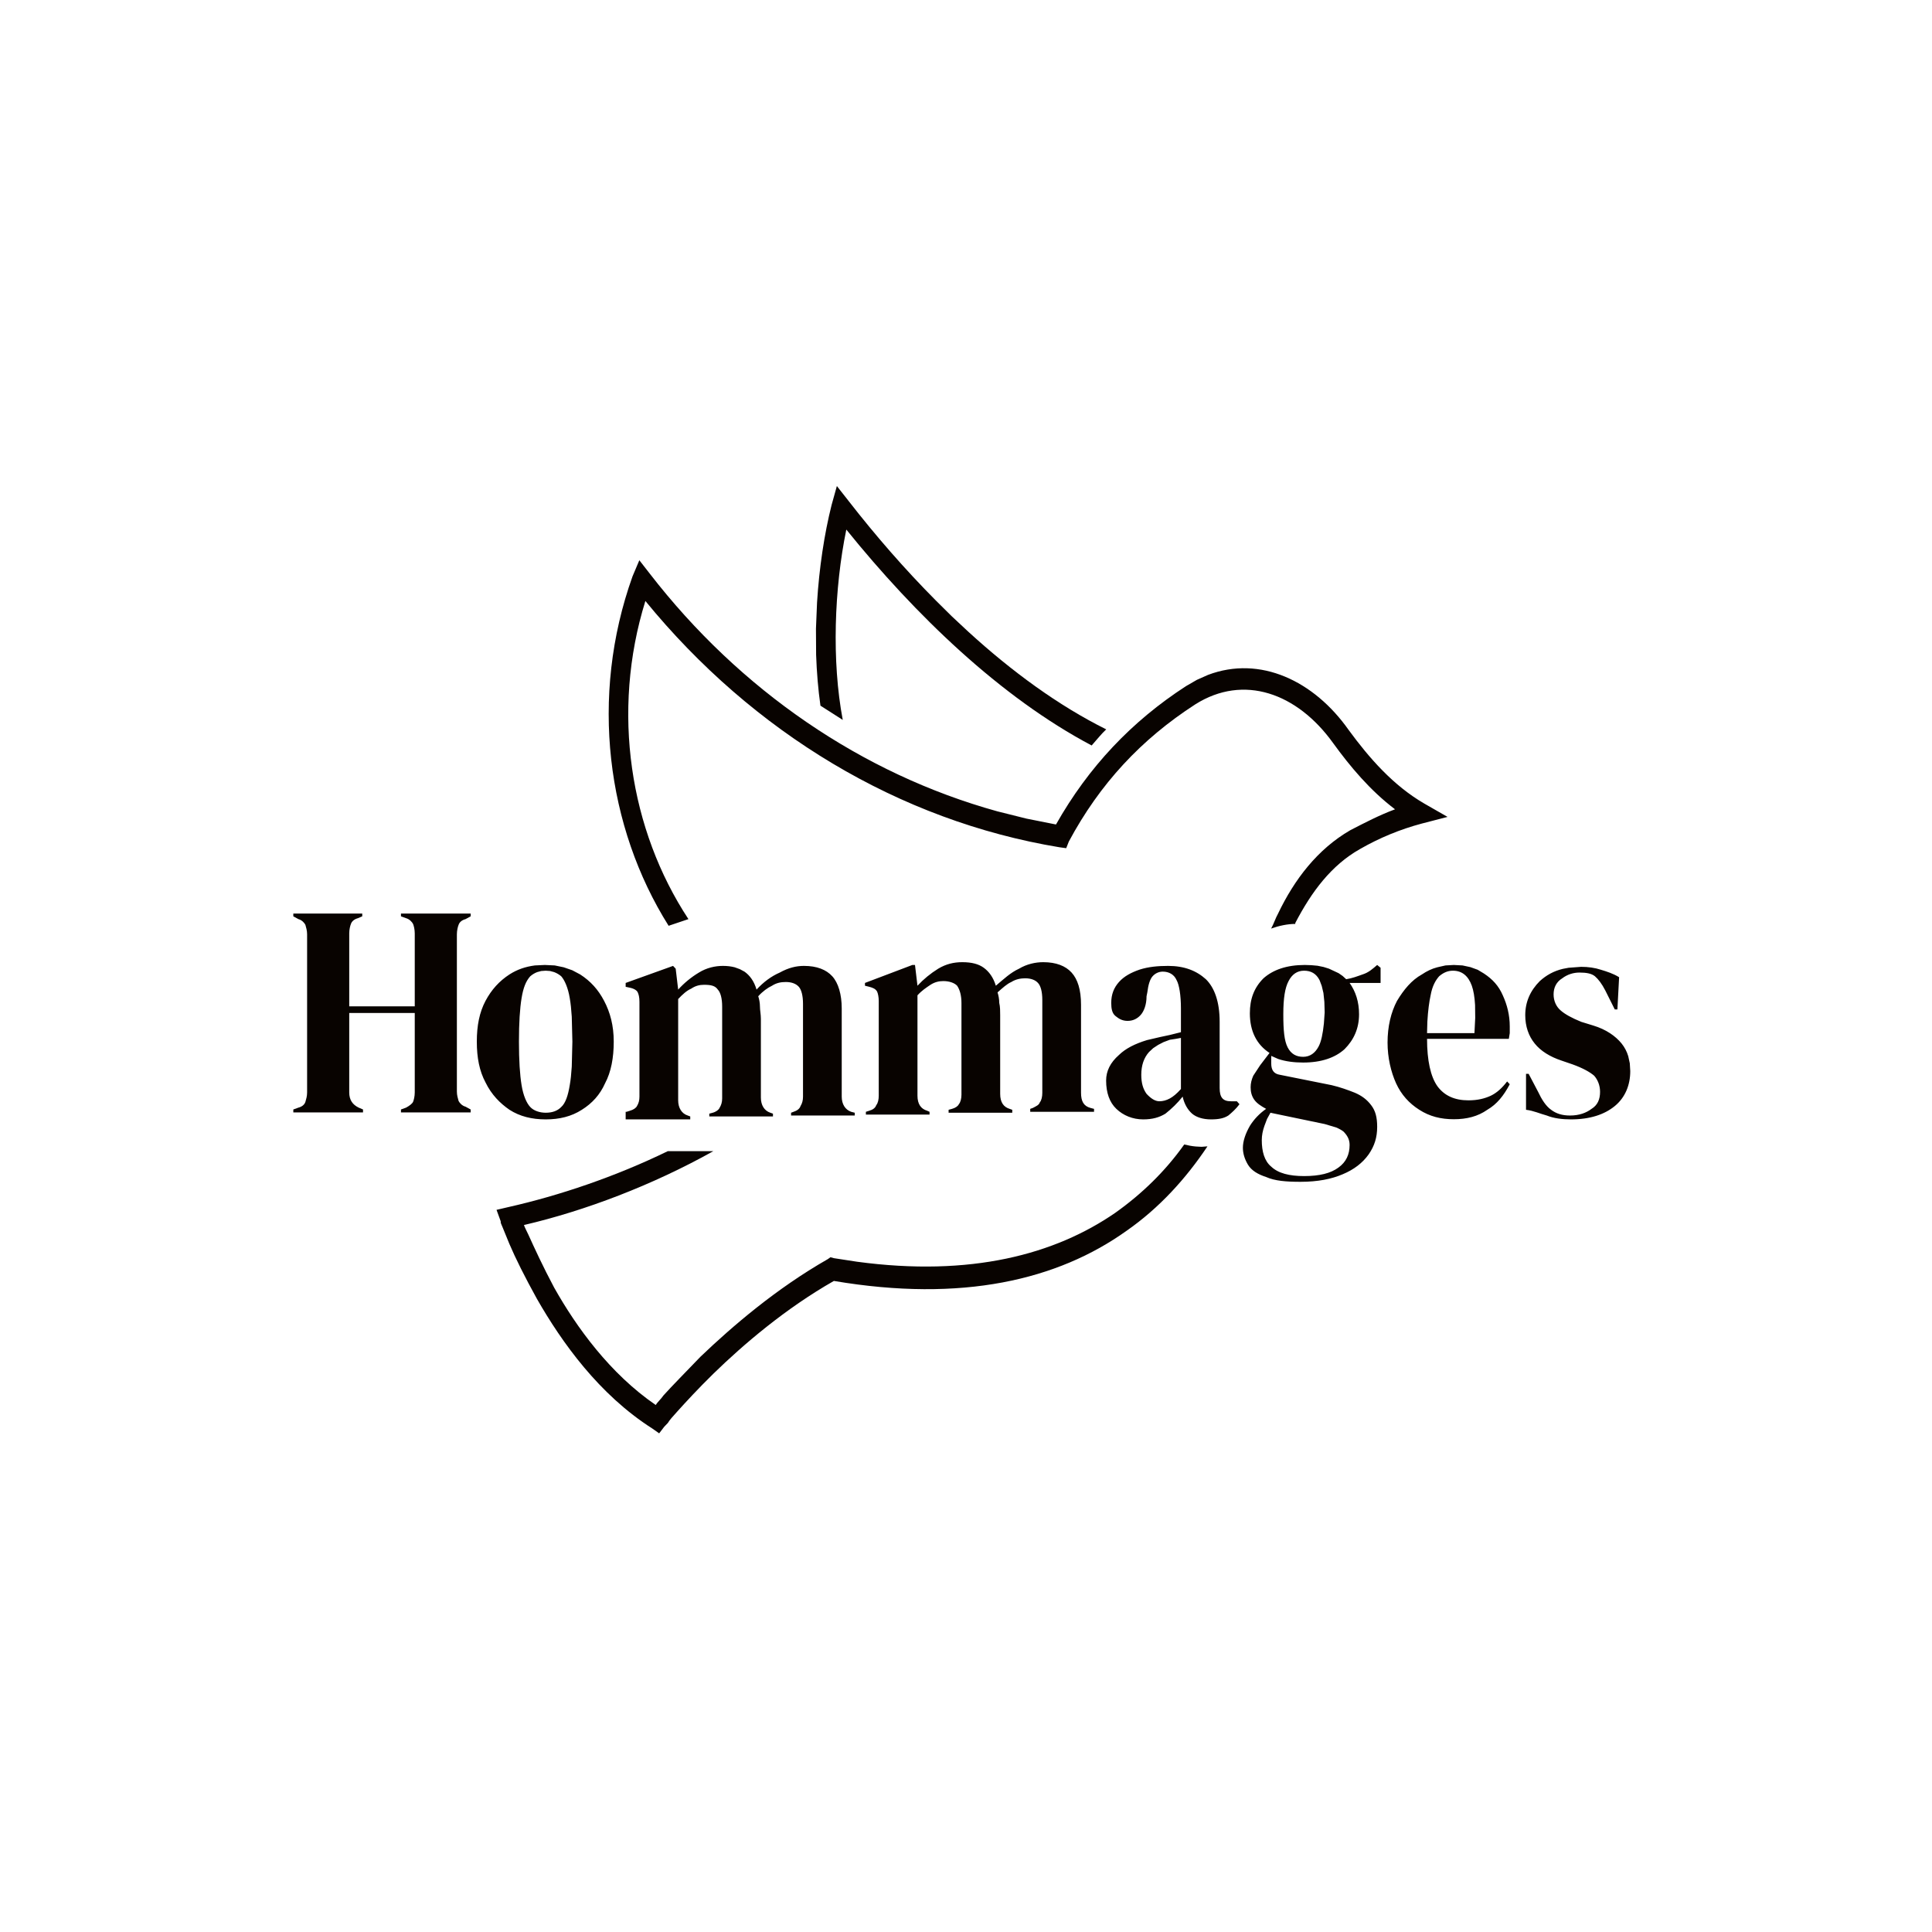
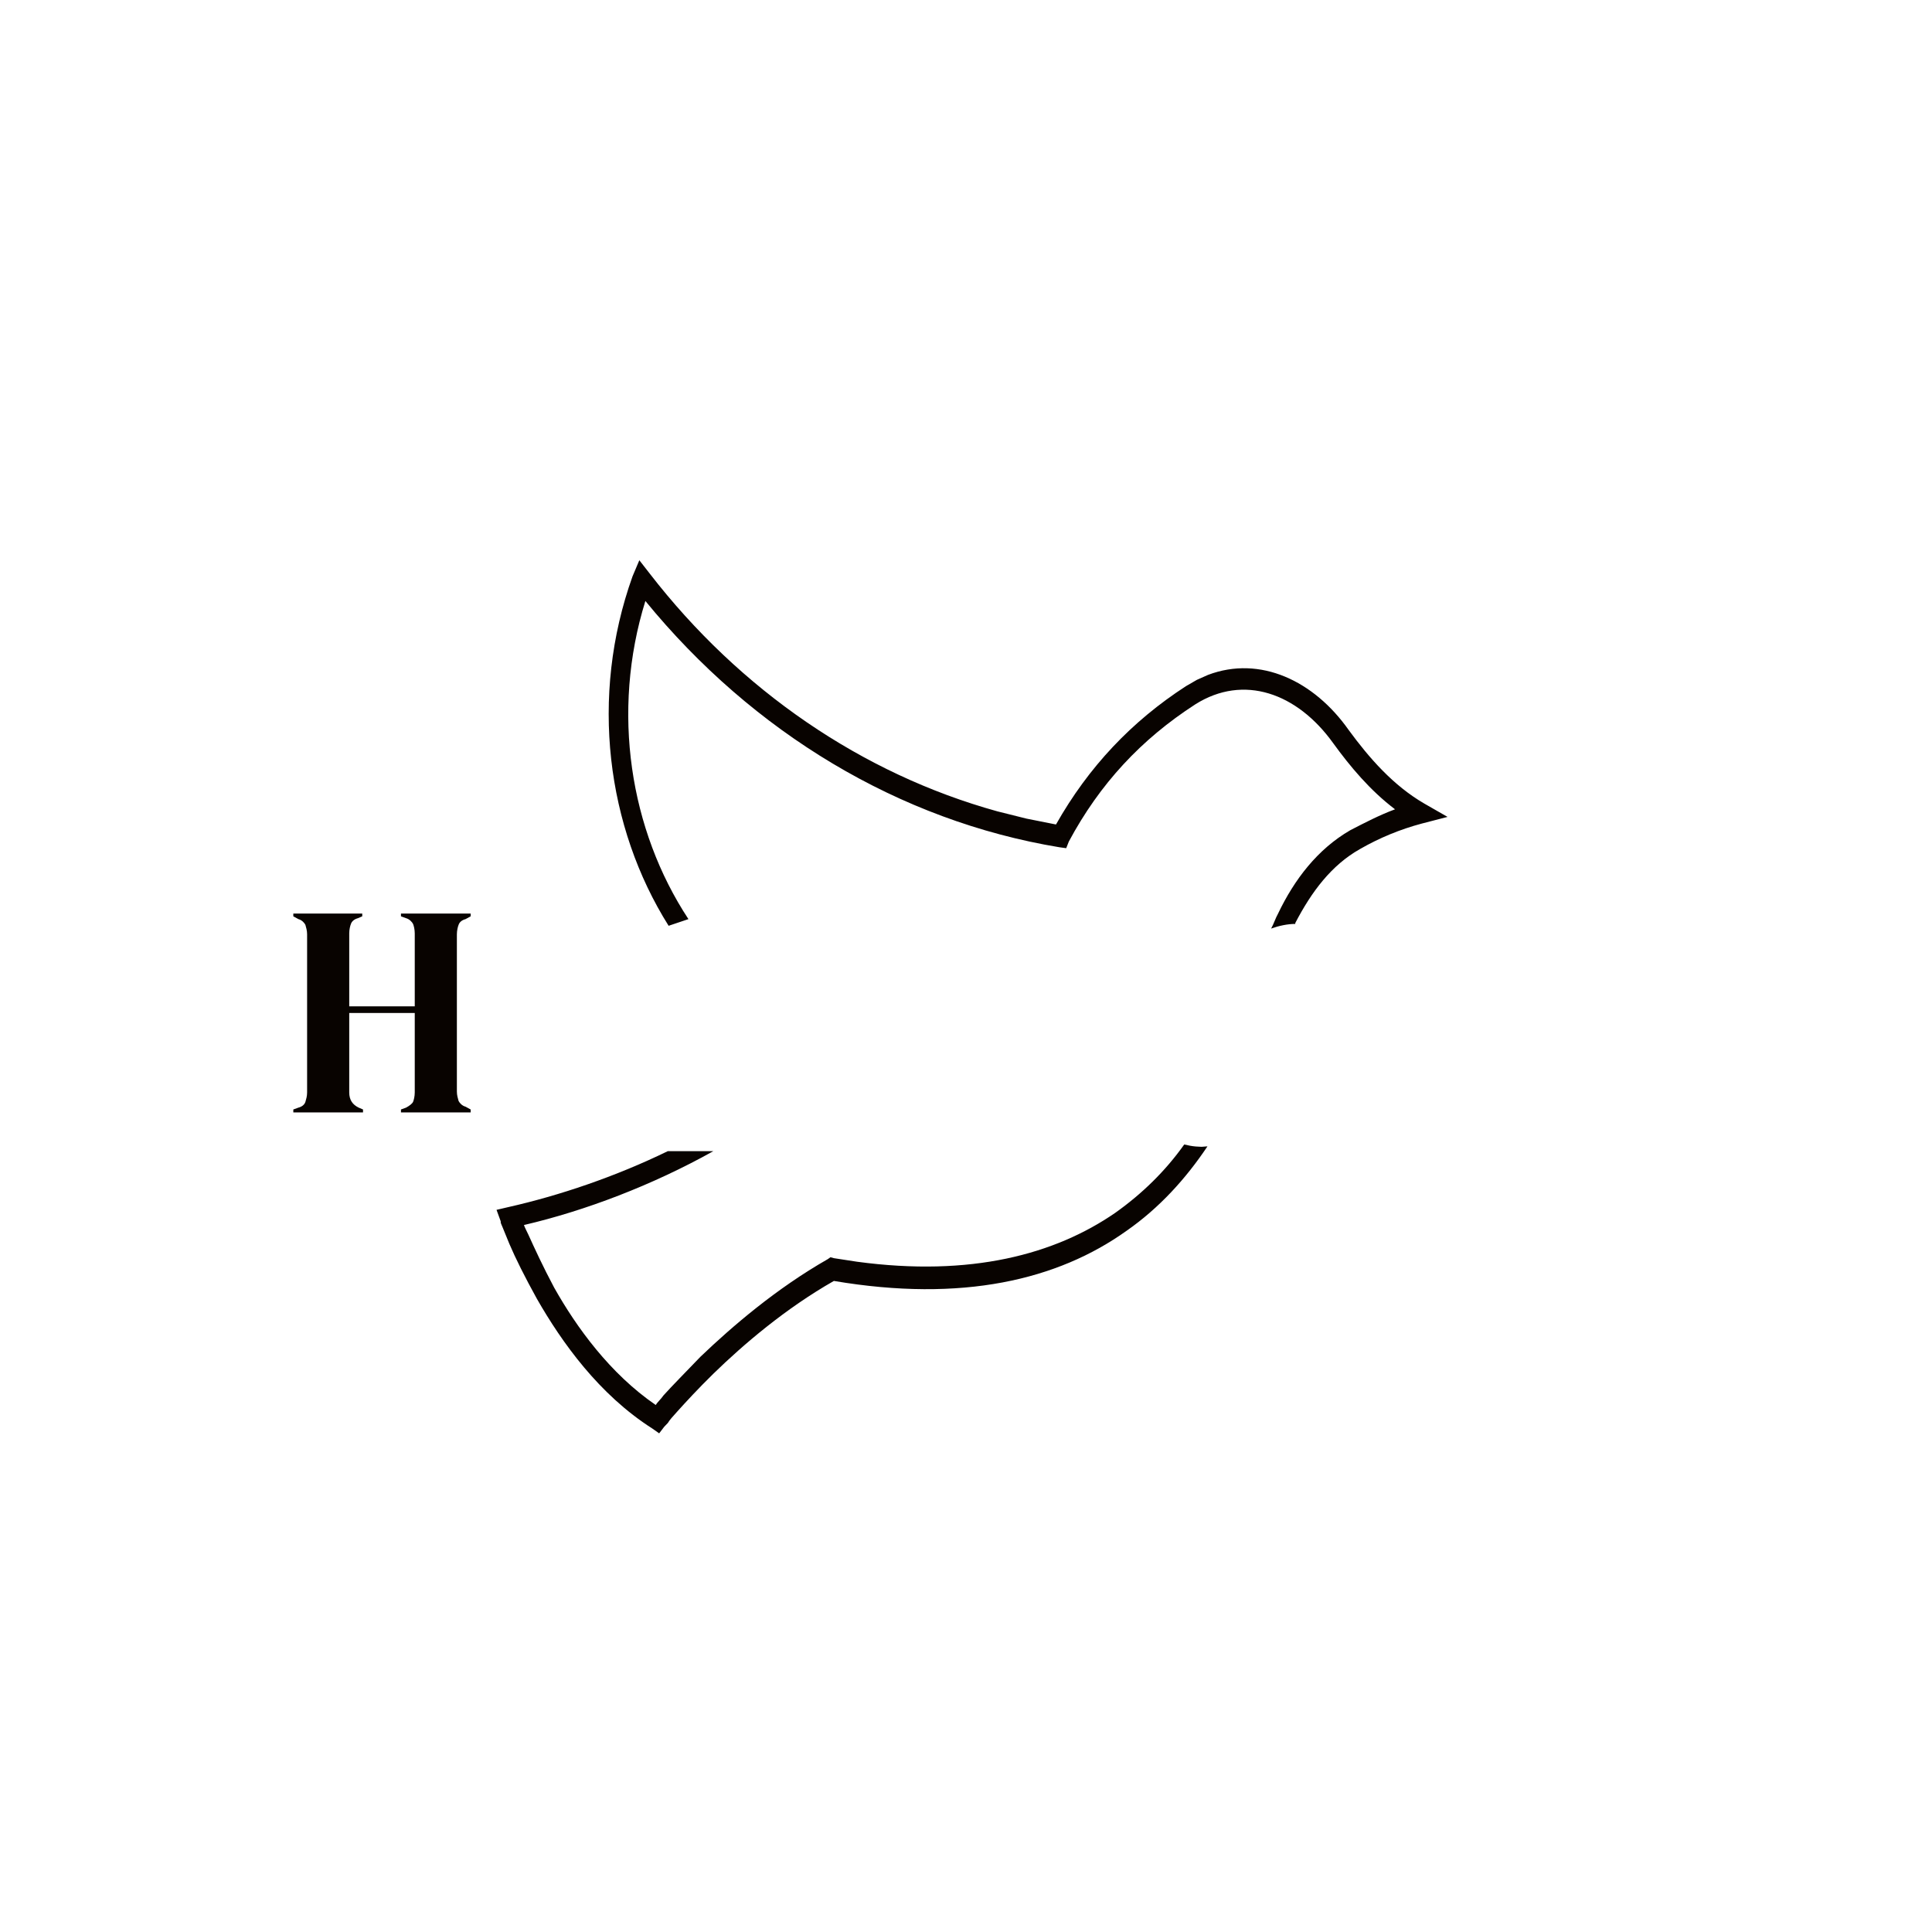
<svg xmlns="http://www.w3.org/2000/svg" width="100%" height="100%" viewBox="0 0 909 909" version="1.1" xml:space="preserve" style="fill-rule:evenodd;clip-rule:evenodd;stroke-linejoin:round;stroke-miterlimit:2;">
  <g transform="matrix(1,0,0,1,-3238,-5460)">
    <g id="Hommages" transform="matrix(1,0,0,1,4312.27,4904.31)">
-       <rect x="-1074.16" y="555.837" width="908.319" height="908.319" style="fill:none;" />
      <g transform="matrix(0.878,0,0,0.878,-75.871,121.595)">
        <g transform="matrix(0.083,0,0,0.083,-699.877,754.869)">
-           <path d="M0,921L1,1090C5,1202 14,1313 29,1418L173,1510C101,1131 118,660 196,281C640,831 1190,1363 1780,1675C1813,1638 1841,1602 1874,1571C1566,1418 1264,1197 983,940L878,842L776,741C573,537 383,318 212,98L135,0L101,122C54,309 21,527 7,752L0,921" style="fill:rgb(8,3,0);fill-rule:nonzero;" />
-         </g>
+           </g>
        <g transform="matrix(0.083,0,0,0.083,-979.946,794.636)">
          <path d="M1145,3565L1145,3546L1112,3528C1089,3522 1073,3503 1067,3491C1062,3473 1056,3454 1056,3430L1056,2415C1056,2391 1062,2366 1067,2354C1073,2336 1089,2323 1112,2317L1145,2299L1145,2281L695,2281L695,2299L728,2311C750,2317 767,2336 773,2348C778,2360 784,2384 784,2409L784,2880L361,2880L361,2409C361,2384 367,2360 372,2348C378,2330 395,2317 417,2311L445,2299L445,2281L0,2281L0,2299L33,2317C56,2323 72,2342 78,2354C83,2372 89,2391 89,2415L89,3436C89,3461 83,3479 78,3497C72,3515 56,3528 33,3534L0,3546L0,3565L450,3565L450,3546L422,3534C383,3515 361,3485 361,3436L361,2923L784,2923L784,3436C784,3461 778,3485 773,3497C767,3509 750,3522 728,3534L695,3546L695,3565L1145,3565M5864,3787L5827,3785C5802,3783 5777,3778 5752,3772C5630,3944 5480,4090 5307,4213C4917,4482 4374,4628 3640,4529L3490,4506L3468,4500L3451,4512C3118,4702 2834,4946 2629,5142C2529,5246 2445,5331 2390,5392C2373,5417 2351,5435 2340,5454C2045,5252 1828,4952 1684,4696C1612,4561 1556,4439 1517,4353C1506,4329 1495,4310 1489,4292C1884,4200 2318,4035 2712,3815L2418,3815C2079,3980 1717,4102 1389,4176L1312,4194L1339,4268L1339,4274C1339,4280 1345,4292 1350,4304L1395,4414C1434,4506 1495,4628 1573,4769C1734,5050 1973,5386 2318,5606L2362,5637L2395,5594L2418,5570C2429,5551 2451,5527 2479,5496C2534,5435 2612,5350 2712,5252C2907,5062 3179,4830 3490,4653C4318,4793 4935,4647 5380,4329C5591,4182 5763,3992 5902,3784L5864,3787M5834,772L5763,813C5413,1040 5135,1333 4924,1706L4733,1668L4545,1621C3672,1379 2884,840 2301,86L2234,0L2190,104C1912,881 2023,1724 2423,2360L2551,2317C2173,1743 2051,978 2273,263C2968,1113 3912,1682 4946,1853L4990,1859L5007,1816C5207,1443 5474,1156 5824,930C6135,734 6480,856 6713,1180C6824,1333 6952,1486 7113,1608C7013,1645 6919,1694 6824,1743C6613,1865 6463,2061 6358,2281C6341,2311 6330,2348 6313,2378C6363,2360 6419,2348 6469,2348L6469,2342C6574,2140 6702,1969 6886,1865C7013,1792 7147,1737 7286,1700L7452,1657L7302,1571C7102,1455 6947,1278 6813,1095C6590,779 6243,613 5906,740L5834,772" style="fill:rgb(8,3,0);fill-rule:nonzero;" />
        </g>
        <g transform="matrix(0.083,0,0,0.083,-881.616,1010.02)">
-           <path d="M616,52L561,33L503,21L439,18L375,21C314,29 261,47 211,79C145,122 95,177 56,250C17,324 0,409 0,513C0,617 17,703 56,776C95,856 150,911 211,953C278,996 356,1015 445,1015C534,1015 611,996 678,953C745,911 795,856 828,782C867,709 884,617 884,513C884,409 861,324 822,250C784,177 734,122 667,79L616,52M617,513L613,674C610,721 606,761 600,794C589,862 572,911 545,935C522,959 489,972 445,972C406,972 367,959 345,935C322,911 300,862 289,794C278,727 272,635 272,513C272,391 278,299 289,232C300,165 317,122 345,91C359,79 374,70 390,64L416,57L445,55L473,57L499,64C515,70 531,79 545,91C567,116 589,165 600,232C606,266 610,305 613,352L617,513M2440,990L2440,972L2417,966C2379,953 2356,917 2356,868L2356,299C2356,208 2334,134 2295,91C2256,48 2195,24 2112,24C2062,24 2012,36 1956,67C1901,91 1851,128 1806,177C1790,122 1762,85 1728,61L1698,45L1665,33C1642,27 1617,24 1589,24C1539,24 1484,36 1434,67C1384,97 1339,134 1300,177L1284,42L1267,24L961,134L961,159L989,165C1017,171 1034,183 1039,195C1045,208 1050,226 1050,256L1050,868C1050,892 1045,911 1034,929C1028,941 1011,953 989,959L967,966L961,966L961,1015L1378,1015L1378,996L1362,990C1323,978 1300,941 1300,892L1300,238C1328,208 1356,183 1384,171C1412,152 1439,146 1467,146C1512,146 1539,152 1556,177C1573,195 1584,232 1584,287L1584,880C1584,904 1578,923 1567,941C1562,953 1545,966 1523,972L1501,978L1501,996L1912,996L1912,978L1895,972C1856,959 1834,923 1834,874L1834,366C1834,336 1828,311 1828,287C1828,263 1823,238 1817,220C1845,189 1878,165 1906,152C1934,134 1962,128 1995,128C2034,128 2062,140 2079,159C2095,177 2106,214 2106,269L2106,868C2106,892 2101,911 2090,929C2084,947 2067,959 2045,966L2029,972L2029,990L2440,990M3985,966L3985,947L3962,941C3918,929 3901,898 3901,843L3901,275C3901,177 3879,110 3840,67C3801,24 3740,0 3657,0C3607,0 3551,12 3501,42C3446,67 3401,110 3351,152C3334,97 3307,61 3273,36C3240,12 3196,0 3134,0C3079,0 3029,12 2979,42C2929,73 2884,110 2845,152L2829,18L2812,18L2506,134L2506,152L2534,159C2556,165 2573,171 2584,189C2590,201 2595,226 2595,250L2595,862C2595,886 2590,910 2579,923C2573,941 2556,953 2534,959L2512,966L2512,984L2923,984L2923,966L2907,959C2868,947 2845,917 2845,862L2845,214C2873,183 2901,165 2929,146C2957,128 2984,122 3012,122C3051,122 3084,134 3101,152C3118,177 3129,214 3129,263L3129,856C3129,880 3123,905 3112,917C3107,929 3090,941 3068,947L3046,953L3046,972L3457,972L3457,953L3440,947C3401,935 3379,905 3379,850L3379,342C3379,318 3379,287 3373,263C3373,238 3368,214 3362,195C3396,165 3423,140 3451,128C3479,110 3512,104 3540,104C3579,104 3607,116 3623,134C3640,152 3651,189 3651,244L3651,843C3651,868 3646,892 3635,905C3629,923 3612,929 3590,941L3573,947L3573,966L3985,966M4474,470L4441,477L4413,483L4327,503C4248,527 4188,558 4146,599C4090,648 4063,703 4063,764C4063,843 4085,905 4129,947C4174,990 4235,1015 4302,1015C4363,1015 4407,1002 4446,978C4485,947 4524,910 4557,868C4568,917 4590,953 4618,978C4646,1002 4690,1015 4740,1015C4790,1015 4824,1008 4852,990C4874,972 4902,947 4924,917L4907,898L4868,898C4818,898 4796,874 4796,813L4796,385C4796,256 4763,165 4707,110C4646,55 4568,24 4463,24C4396,24 4335,30 4279,48C4224,67 4179,91 4146,128C4113,165 4096,208 4096,263C4096,299 4101,330 4124,348C4146,366 4168,379 4202,379C4235,379 4263,366 4285,342C4307,318 4324,275 4324,220L4329,195C4335,146 4346,110 4363,91C4379,73 4402,61 4429,61C4468,61 4502,79 4518,116C4535,146 4546,214 4546,299L4546,452L4474,470M4546,489L4546,819C4518,850 4496,868 4474,880C4452,892 4429,898 4407,898C4379,898 4352,880 4324,850C4302,819 4290,782 4290,727C4290,666 4307,617 4340,580L4367,555L4399,534L4434,516L4474,501L4513,495L4546,489M5467,31L5428,23C5402,20 5374,18 5346,18C5229,18 5141,49 5079,104C5018,165 4991,238 4991,330C4991,446 5035,532 5118,586L5057,666L5013,733C5002,758 4996,782 4996,807C4996,837 5002,862 5018,886C5035,911 5063,929 5096,947C5052,978 5018,1014 4991,1057C4963,1106 4946,1155 4946,1198C4946,1235 4957,1271 4979,1308C5002,1345 5041,1369 5096,1387C5152,1412 5224,1418 5318,1418C5430,1418 5519,1400 5591,1369C5663,1339 5719,1296 5758,1241C5796,1186 5813,1131 5813,1063C5813,1002 5802,959 5774,923C5746,886 5713,862 5669,843C5624,825 5574,807 5519,794L5185,727C5146,721 5129,697 5129,654L5129,605L5174,625C5222,641 5277,648 5335,648C5452,648 5541,617 5602,562C5663,501 5696,427 5696,336C5696,256 5674,189 5635,134L5835,134L5835,36L5813,18C5785,42 5758,67 5719,79C5685,91 5652,104 5613,110L5590,89L5564,71L5502,42L5467,31M5474,1045L5548,1067C5569,1076 5585,1085 5596,1094C5619,1118 5635,1143 5635,1180C5635,1241 5613,1290 5563,1326C5513,1363 5441,1381 5341,1381C5246,1381 5174,1363 5129,1320C5085,1284 5068,1222 5068,1149C5068,1118 5074,1088 5085,1057L5102,1012L5124,972L5152,978L5474,1045M5474,324L5469,396C5462,462 5452,512 5435,544C5413,586 5380,611 5335,611C5291,611 5257,593 5235,550C5213,507 5207,440 5207,336C5207,232 5218,165 5241,122C5263,79 5296,55 5341,55C5385,55 5419,73 5441,116L5455,153L5466,199L5472,256L5474,324M6415,32L6364,21L6308,18L6254,21L6201,33C6166,42 6133,58 6102,79C6035,116 5985,177 5941,250C5902,324 5880,415 5880,519C5880,617 5902,709 5935,782C5969,856 6019,911 6085,953C6152,996 6224,1014 6308,1014C6391,1014 6463,996 6524,953C6586,917 6630,862 6669,788L6652,770C6619,813 6586,843 6547,862C6508,880 6463,892 6402,892C6313,892 6247,862 6202,801C6158,739 6135,635 6135,495L6663,495L6669,458L6669,415C6669,342 6652,275 6624,214C6597,152 6558,110 6502,73L6462,49L6415,32M6441,458L6135,458L6137,384C6141,313 6149,255 6158,214C6169,152 6191,116 6213,91C6241,67 6269,55 6302,55C6363,55 6402,91 6424,152C6435,183 6442,224 6445,276L6446,360L6441,458M7444,653L7434,607C7425,577 7411,550 7391,525C7352,477 7291,434 7208,409L7130,385C7069,360 7025,336 6997,311C6969,287 6952,250 6952,208C6952,165 6969,128 7008,104C7041,79 7080,67 7119,67C7164,67 7197,73 7219,91C7241,110 7264,140 7286,183L7347,305L7364,305L7375,97C7336,73 7297,61 7258,49C7219,36 7175,30 7130,30L7049,36L7012,43C6953,57 6905,84 6863,122C6802,183 6769,256 6769,342C6769,415 6791,477 6830,525C6869,574 6930,611 7002,635L7075,660C7141,684 7186,709 7214,733C7236,758 7252,794 7252,837C7252,886 7236,923 7197,947C7164,972 7119,990 7058,990C7008,990 6969,978 6936,953C6902,929 6875,886 6852,837L6791,721L6774,721L6774,953C6824,959 6863,978 6908,990C6952,1008 7008,1015 7064,1015C7186,1015 7280,984 7347,929C7414,874 7447,794 7447,703L7444,653" style="fill:rgb(8,3,0);fill-rule:nonzero;" />
-         </g>
+           </g>
      </g>
    </g>
  </g>
</svg>